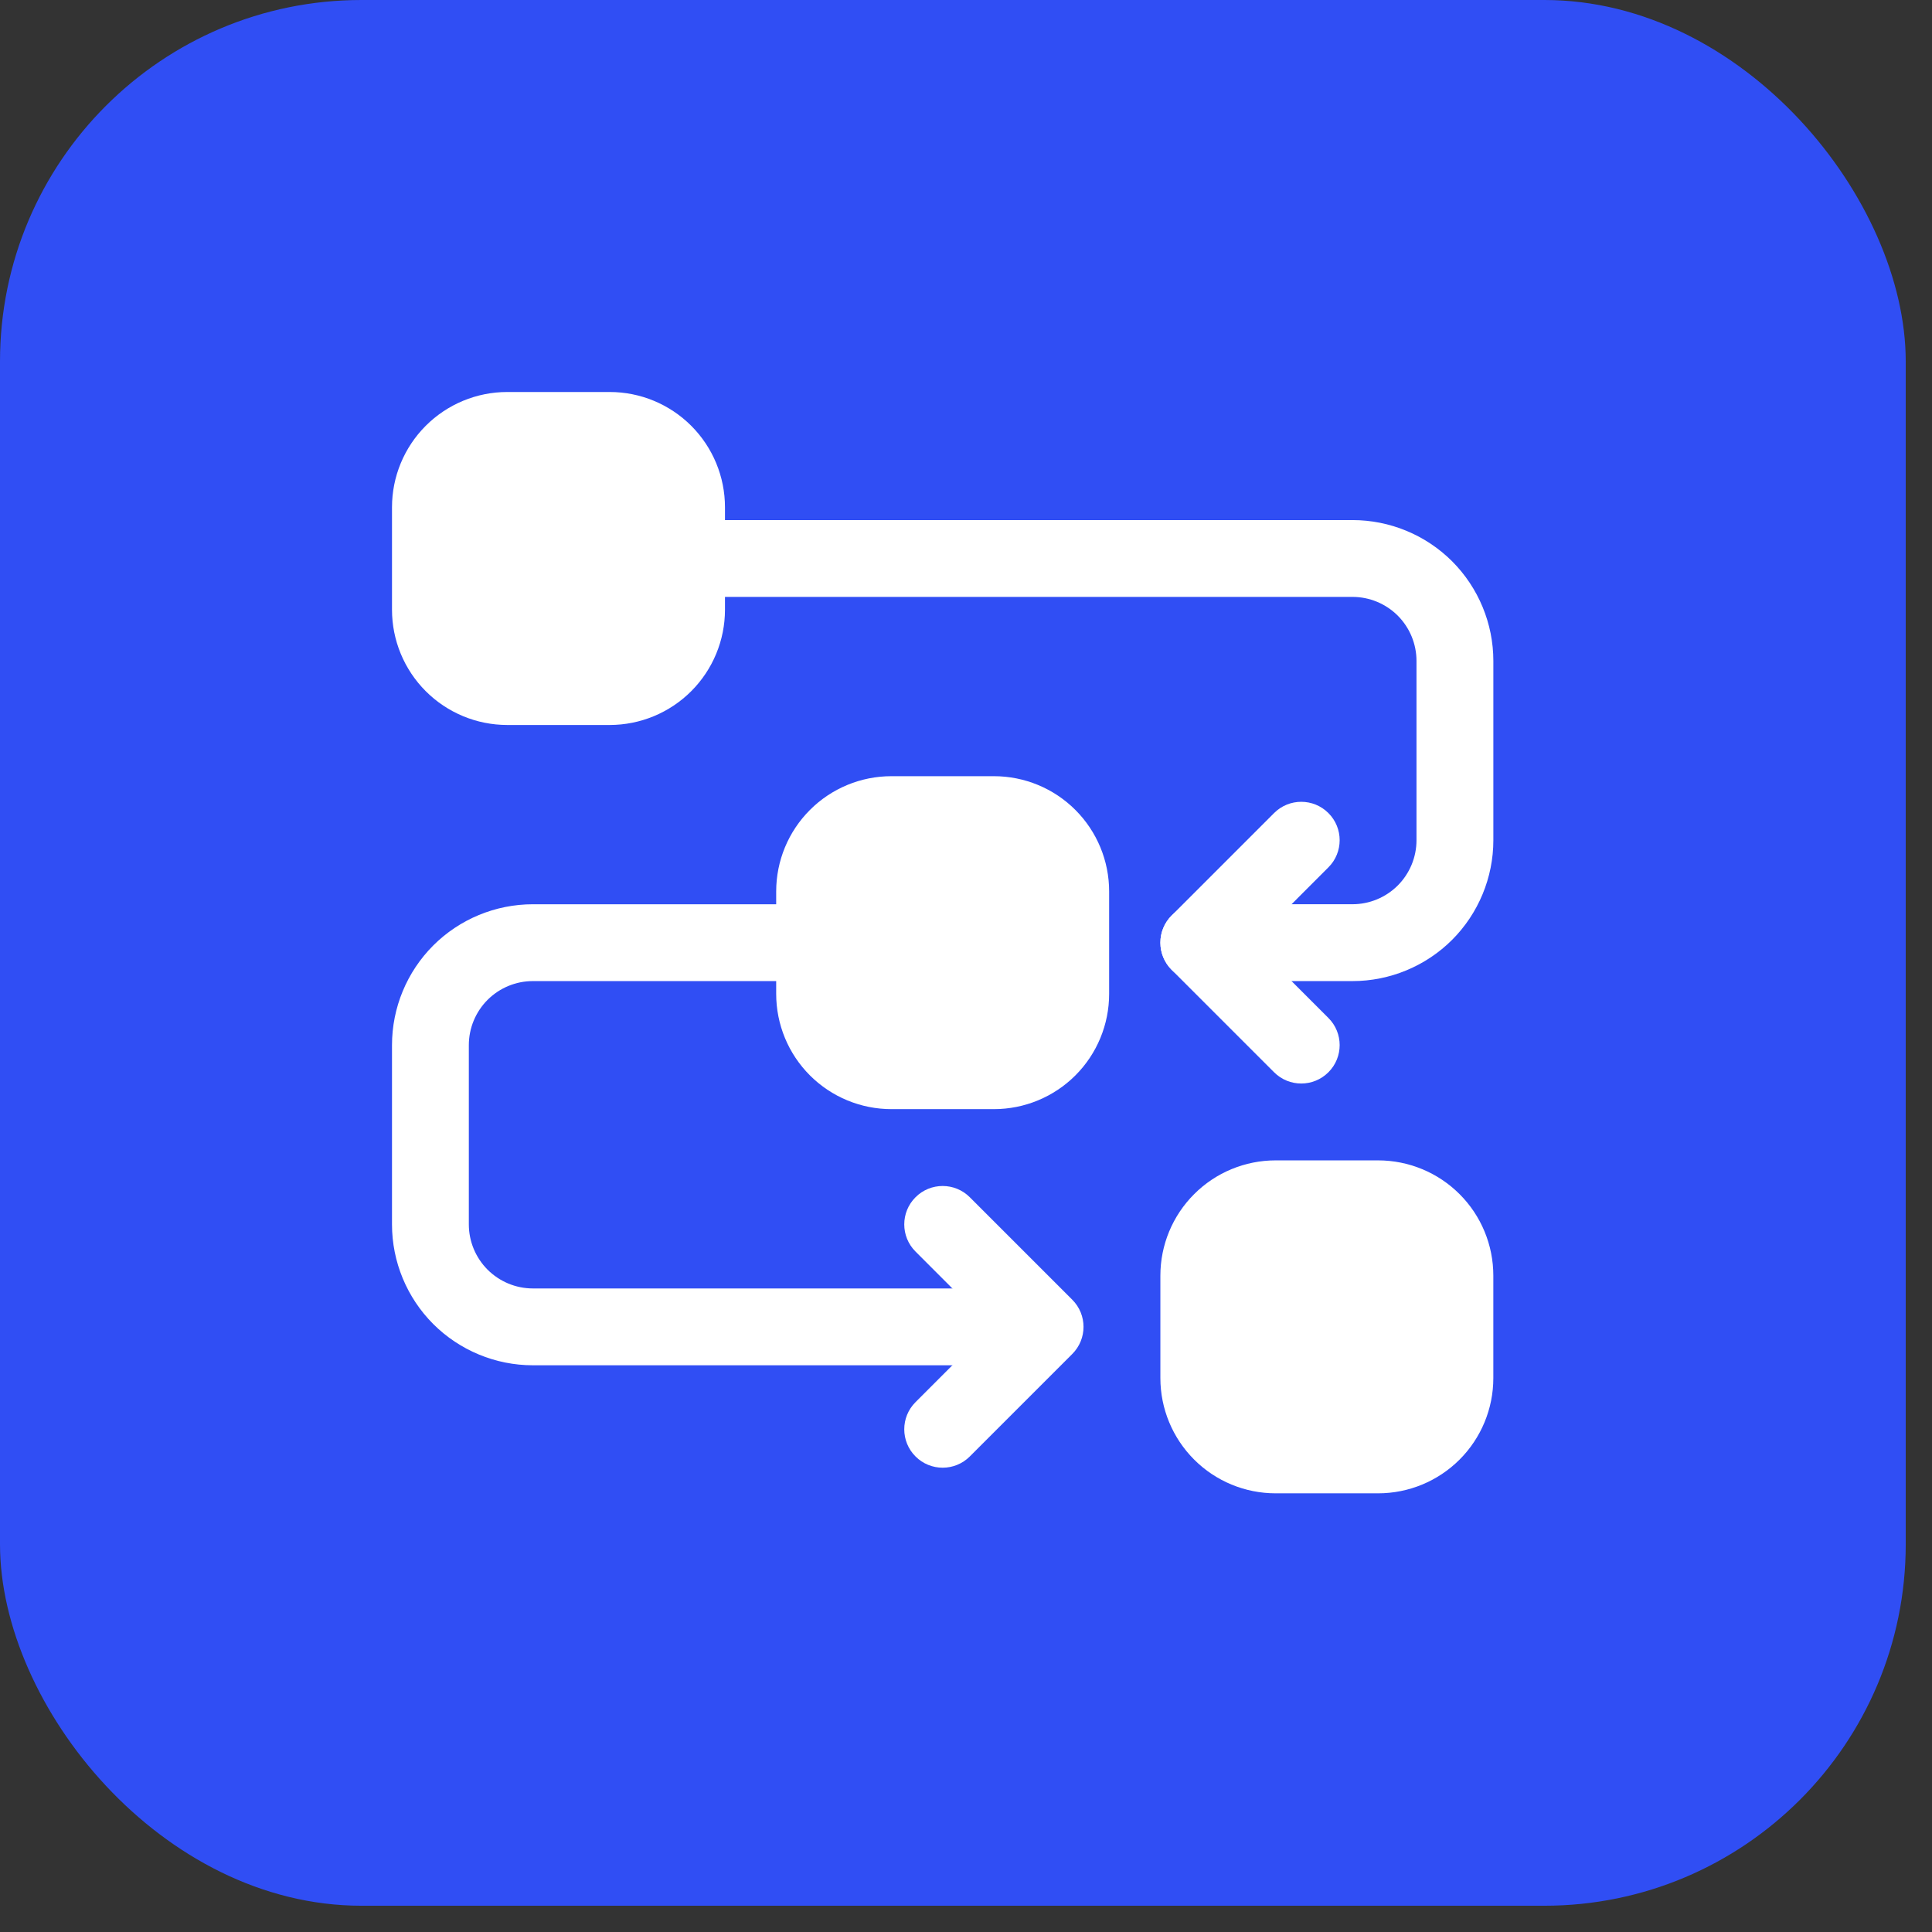
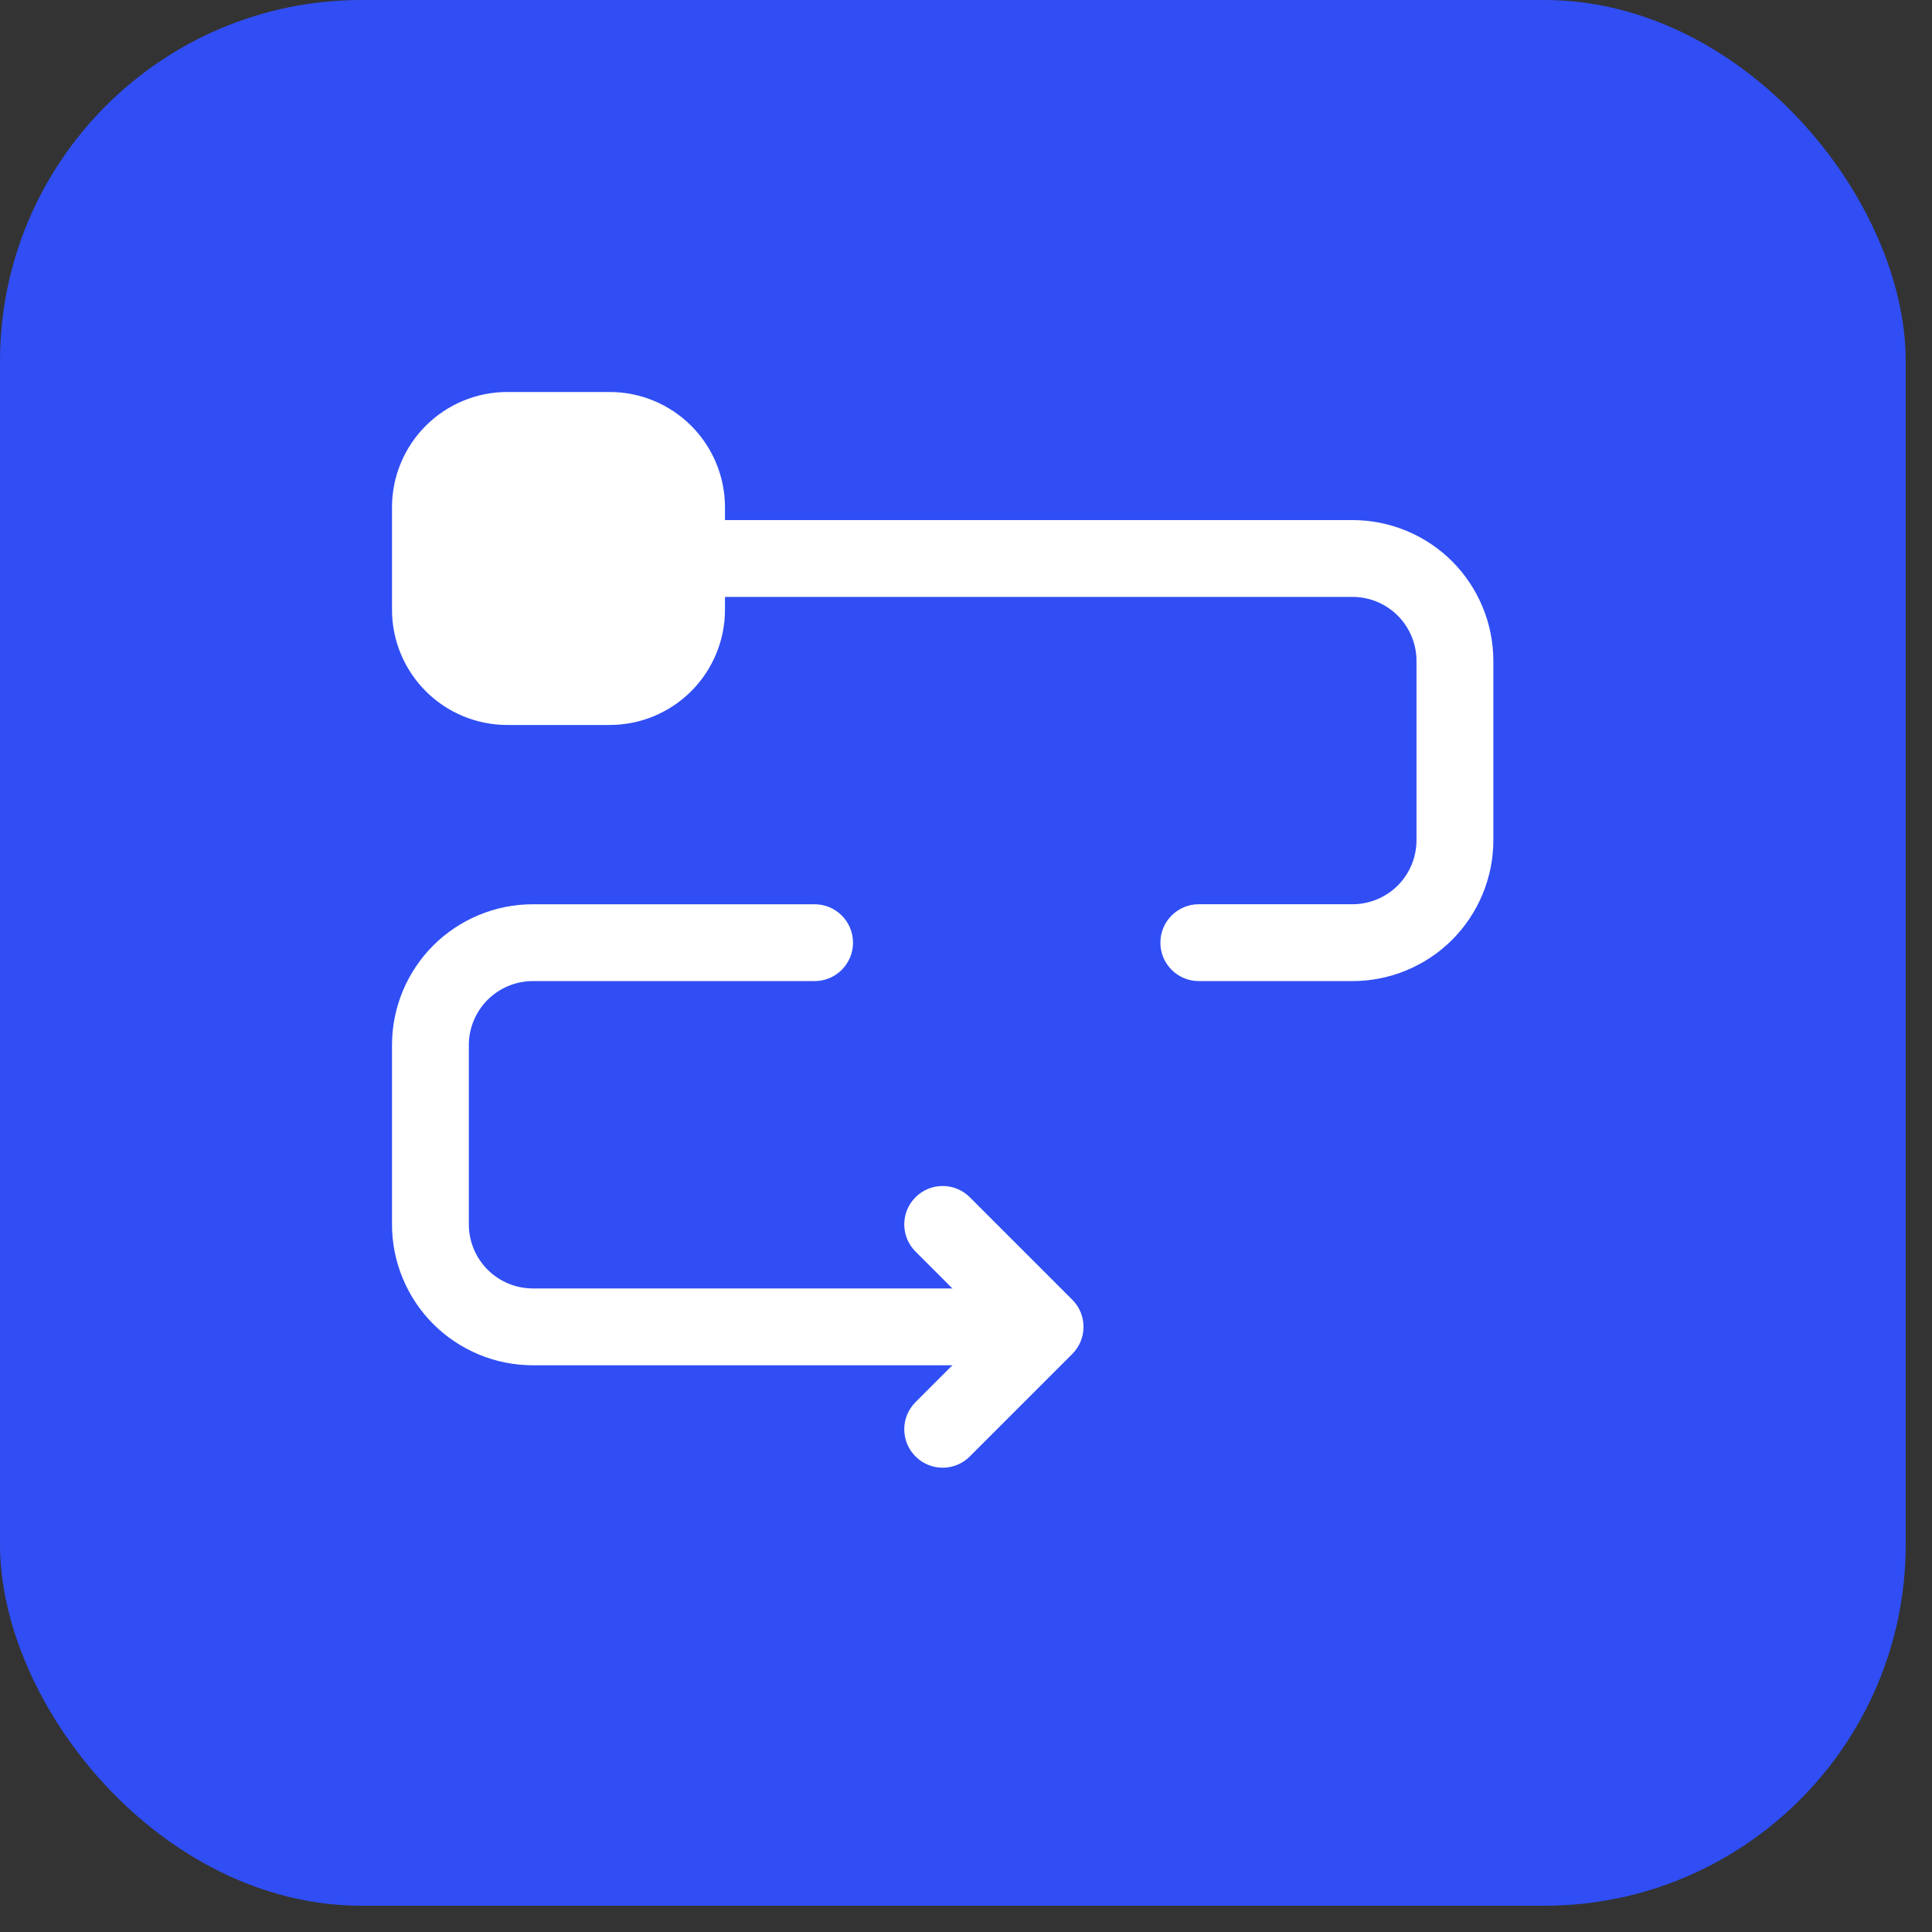
<svg xmlns="http://www.w3.org/2000/svg" width="69" height="69" viewBox="0 0 69 69" fill="none">
  <rect x="0" y="0" width="69" height="69" fill="#333333" stroke="none" />
  <rect width="68.062" height="68.062" rx="12.908" fill="#304EF4" />
-   <path fill-rule="evenodd" clip-rule="evenodd" d="M27.721 31.837V35.496C27.721 36.588 28.154 37.635 28.926 38.407C29.698 39.179 30.745 39.612 31.837 39.612H35.496C36.588 39.612 37.635 39.179 38.407 38.407C39.179 37.635 39.612 36.588 39.612 35.496V31.837C39.612 30.745 39.179 29.699 38.407 28.927C37.635 28.154 36.588 27.721 35.496 27.721H31.837C30.745 27.721 29.698 28.154 28.926 28.927C28.154 29.699 27.721 30.745 27.721 31.837Z" fill="white" />
  <path fill-rule="evenodd" clip-rule="evenodd" d="M14 18.116V21.775C14 22.867 14.434 23.914 15.206 24.686C15.978 25.458 17.024 25.892 18.116 25.892H21.775C22.867 25.892 23.914 25.458 24.686 24.686C25.458 23.914 25.892 22.867 25.892 21.775V18.116C25.892 17.024 25.458 15.978 24.686 15.206C23.914 14.434 22.867 14 21.775 14H18.116C17.024 14 15.978 14.434 15.206 15.206C14.434 15.978 14 17.024 14 18.116Z" fill="white" />
-   <path fill-rule="evenodd" clip-rule="evenodd" d="M41.442 45.558V49.217C41.442 50.309 41.876 51.356 42.648 52.128C43.419 52.9 44.466 53.333 45.558 53.333H49.217C50.309 53.333 51.356 52.9 52.128 52.128C52.9 51.356 53.333 50.309 53.333 49.217V45.558C53.333 44.466 52.9 43.419 52.128 42.648C51.356 41.876 50.309 41.442 49.217 41.442H45.558C44.466 41.442 43.419 41.876 42.648 42.648C41.876 43.419 41.442 44.466 41.442 45.558Z" fill="white" />
  <path fill-rule="evenodd" clip-rule="evenodd" d="M24.52 21.318H48.303C48.91 21.318 49.49 21.559 49.92 21.987C50.348 22.417 50.589 22.997 50.589 23.605V30.008C50.589 30.615 50.348 31.195 49.92 31.625C49.49 32.053 48.91 32.294 48.303 32.294H42.814C42.057 32.294 41.442 32.909 41.442 33.667C41.442 34.424 42.057 35.039 42.814 35.039H48.303C49.636 35.039 50.917 34.508 51.861 33.566C52.803 32.622 53.334 31.341 53.334 30.008C53.334 28.026 53.334 25.586 53.334 23.605C53.334 22.271 52.803 20.99 51.861 20.046C50.917 19.104 49.636 18.574 48.303 18.574C40.831 18.574 24.52 18.574 24.52 18.574C23.762 18.574 23.148 19.188 23.148 19.946C23.148 20.703 23.762 21.318 24.52 21.318Z" fill="white" />
  <path fill-rule="evenodd" clip-rule="evenodd" d="M35.496 46.016H19.031C18.424 46.016 17.844 45.774 17.414 45.346C16.986 44.916 16.744 44.336 16.744 43.729C16.744 41.747 16.744 39.307 16.744 37.326C16.744 36.718 16.986 36.138 17.414 35.708C17.844 35.28 18.424 35.039 19.031 35.039H29.093C29.85 35.039 30.465 34.424 30.465 33.667C30.465 32.909 29.85 32.295 29.093 32.295H19.031C17.697 32.295 16.417 32.825 15.473 33.767C14.53 34.711 14 35.992 14 37.326V43.729C14 45.062 14.53 46.343 15.473 47.287C16.417 48.229 17.697 48.76 19.031 48.76H35.496C36.254 48.76 36.868 48.145 36.868 47.388C36.868 46.63 36.254 46.016 35.496 46.016Z" fill="white" />
-   <path fill-rule="evenodd" clip-rule="evenodd" d="M47.443 36.356L44.755 33.667L47.443 30.977C47.979 30.443 47.979 29.572 47.443 29.038C46.908 28.502 46.038 28.502 45.503 29.038L41.844 32.697C41.308 33.233 41.308 34.1 41.844 34.636L45.503 38.295C46.038 38.831 46.908 38.831 47.443 38.295C47.979 37.761 47.979 36.89 47.443 36.356Z" fill="white" />
  <path fill-rule="evenodd" clip-rule="evenodd" d="M34.636 52.016L38.295 48.357C38.831 47.821 38.831 46.954 38.295 46.418L34.636 42.759C34.102 42.223 33.231 42.223 32.697 42.759C32.161 43.293 32.161 44.164 32.697 44.698L35.384 47.388L32.697 50.077C32.161 50.611 32.161 51.482 32.697 52.016C33.231 52.552 34.102 52.552 34.636 52.016Z" fill="white" />
</svg>